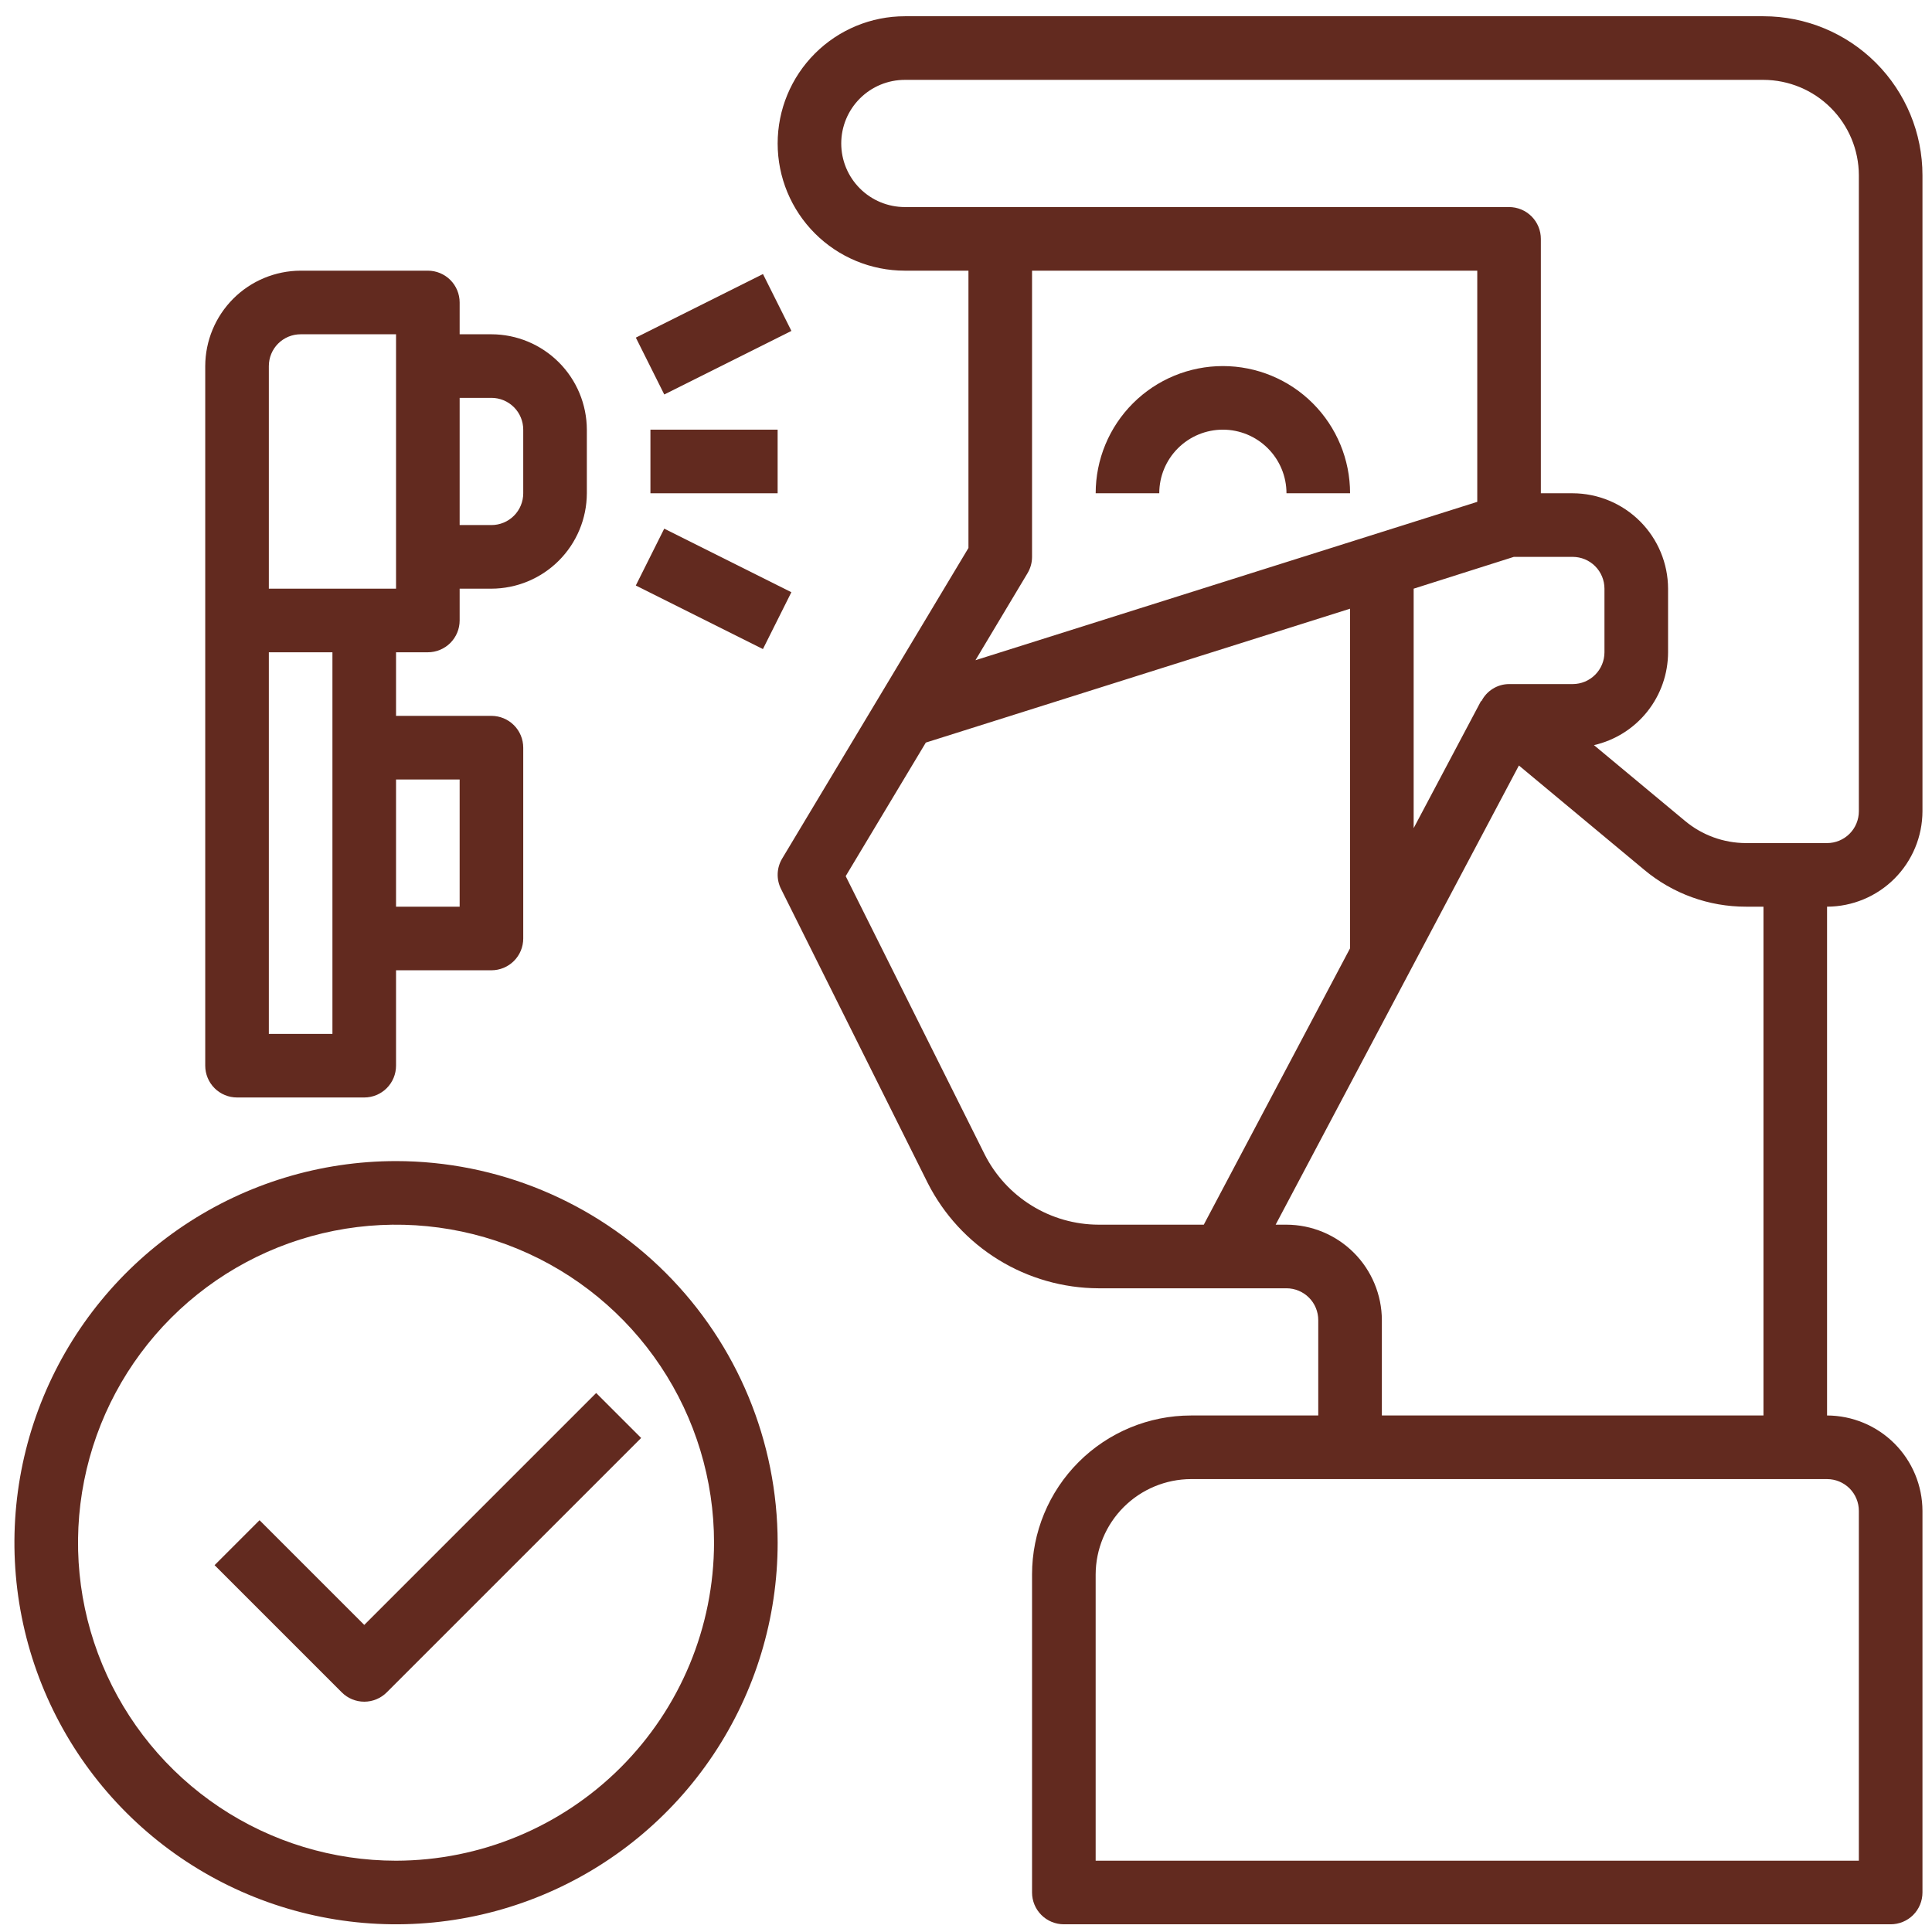
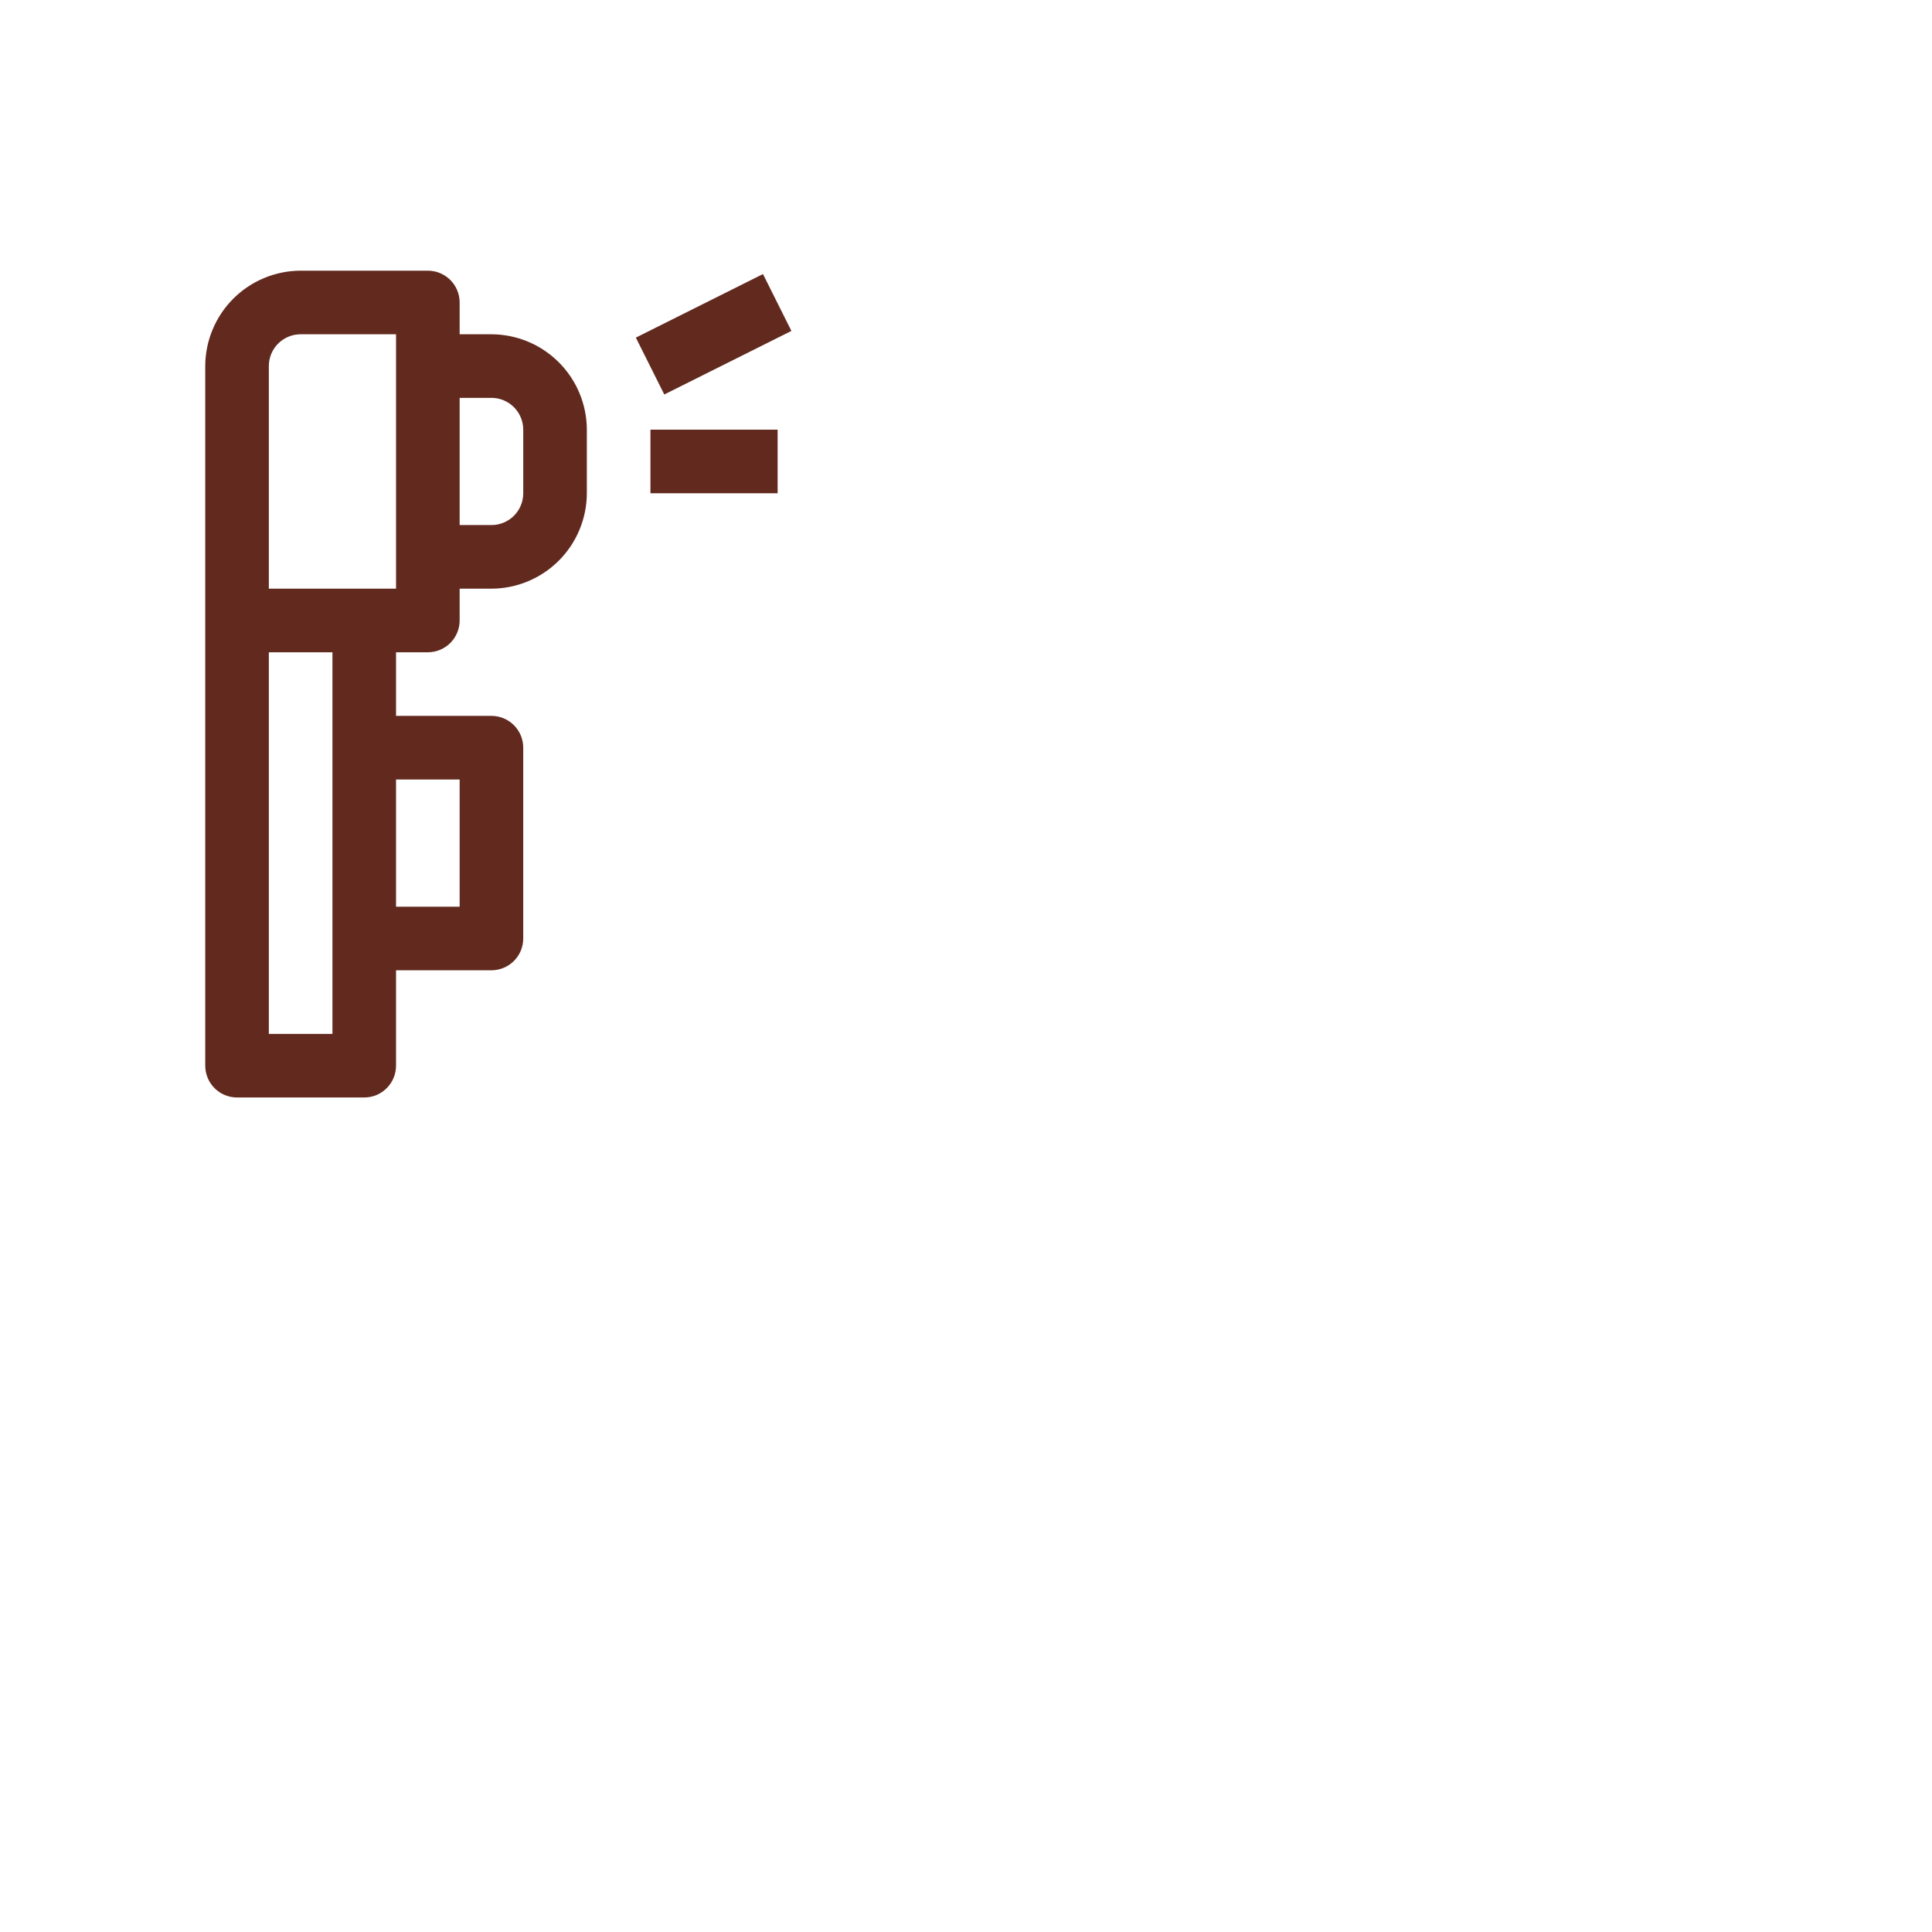
<svg xmlns="http://www.w3.org/2000/svg" viewBox="0 0 92 92" fill="none">
-   <path d="M91.546 38.632V8.346C91.546 6.338 90.748 4.412 89.329 2.992C87.909 1.572 85.983 0.774 83.975 0.774H43.088C41.481 0.774 39.941 1.413 38.805 2.549C37.669 3.684 37.031 5.225 37.031 6.832C37.031 8.438 37.669 9.979 38.805 11.115C39.941 12.251 41.481 12.889 43.088 12.889H46.117V26.094L37.243 40.889C37.113 41.107 37.04 41.355 37.032 41.61C37.024 41.864 37.081 42.116 37.197 42.342L44.178 56.335C44.941 57.837 46.104 59.101 47.539 59.985C48.974 60.869 50.625 61.341 52.31 61.347H61.26C61.661 61.347 62.047 61.507 62.331 61.791C62.615 62.075 62.774 62.46 62.774 62.861V67.404H56.717C54.709 67.404 52.783 68.202 51.363 69.622C49.943 71.042 49.145 72.968 49.145 74.976V90.119C49.145 90.521 49.305 90.906 49.589 91.19C49.873 91.474 50.258 91.633 50.66 91.633H90.032C90.433 91.633 90.819 91.474 91.103 91.19C91.387 90.906 91.546 90.521 91.546 90.119V71.947C91.543 70.743 91.063 69.59 90.212 68.739C89.36 67.888 88.207 67.408 87.003 67.404V43.175C88.207 43.172 89.36 42.692 90.212 41.841C91.063 40.989 91.543 39.836 91.546 38.632ZM52.31 58.318C51.186 58.315 50.084 58 49.128 57.409C48.171 56.819 47.396 55.975 46.889 54.972L40.271 41.721L44.087 35.361L64.288 28.986V45.159L57.323 58.318H52.31ZM70.346 23.898L46.45 31.439L48.933 27.29C49.072 27.056 49.145 26.79 49.145 26.518V12.889H70.346V23.898ZM72.087 26.518H74.889C75.29 26.518 75.675 26.677 75.959 26.961C76.243 27.245 76.403 27.631 76.403 28.032V31.061C76.403 31.462 76.243 31.848 75.959 32.132C75.675 32.416 75.29 32.575 74.889 32.575H71.86C71.586 32.576 71.318 32.653 71.086 32.798C70.853 32.942 70.665 33.148 70.543 33.393L70.527 33.378L67.317 39.435V28.032L72.087 26.518ZM61.26 58.318H60.745L72.329 36.452L78.296 41.419C79.654 42.556 81.37 43.178 83.142 43.175H83.975V67.404H65.803V62.861C65.799 61.658 65.319 60.504 64.468 59.653C63.617 58.802 62.464 58.322 61.26 58.318ZM88.517 71.947V88.605H52.174V74.976C52.178 73.772 52.657 72.619 53.508 71.767C54.36 70.916 55.513 70.436 56.717 70.433H87.003C87.405 70.433 87.79 70.593 88.074 70.876C88.358 71.16 88.517 71.546 88.517 71.947ZM83.142 40.147C82.078 40.145 81.049 39.769 80.234 39.087L75.903 35.483C76.905 35.253 77.799 34.691 78.44 33.888C79.081 33.085 79.43 32.088 79.432 31.061V28.032C79.428 26.828 78.948 25.675 78.097 24.824C77.246 23.973 76.092 23.493 74.889 23.489H73.374V11.375C73.374 10.973 73.215 10.588 72.931 10.304C72.647 10.02 72.262 9.86 71.86 9.86H43.088C42.285 9.86 41.514 9.541 40.947 8.973C40.379 8.405 40.059 7.635 40.059 6.832C40.059 6.028 40.379 5.258 40.947 4.69C41.514 4.122 42.285 3.803 43.088 3.803H83.975C85.178 3.807 86.332 4.286 87.183 5.138C88.034 5.989 88.514 7.142 88.517 8.346V38.632C88.517 39.034 88.358 39.419 88.074 39.703C87.79 39.987 87.405 40.147 87.003 40.147H83.142Z" fill="#622A1F" />
  <path d="M23.402 15.918H21.888V14.403C21.888 14.002 21.728 13.616 21.444 13.332C21.16 13.049 20.775 12.889 20.373 12.889H14.316C13.112 12.893 11.959 13.372 11.108 14.223C10.257 15.075 9.777 16.228 9.773 17.432V50.747C9.773 51.148 9.933 51.534 10.217 51.818C10.501 52.102 10.886 52.261 11.287 52.261H17.345C17.746 52.261 18.131 52.102 18.415 51.818C18.699 51.534 18.859 51.148 18.859 50.747V46.204H23.402C23.803 46.204 24.189 46.044 24.473 45.76C24.757 45.476 24.916 45.091 24.916 44.69V35.604C24.916 35.202 24.757 34.817 24.473 34.533C24.189 34.249 23.803 34.089 23.402 34.089H18.859V31.061H20.373C20.775 31.061 21.16 30.901 21.444 30.617C21.728 30.333 21.888 29.948 21.888 29.546V28.032H23.402C24.606 28.029 25.759 27.549 26.61 26.698C27.462 25.846 27.941 24.693 27.945 23.489V20.46C27.941 19.257 27.462 18.103 26.61 17.252C25.759 16.401 24.606 15.921 23.402 15.918ZM15.83 49.233H12.802V31.061H15.83V49.233ZM21.888 37.118V43.175H18.859V37.118H21.888ZM18.859 28.032H12.802V17.432C12.802 17.03 12.961 16.645 13.245 16.361C13.529 16.077 13.914 15.918 14.316 15.918H18.859V28.032ZM24.916 23.489C24.916 23.891 24.757 24.276 24.473 24.56C24.189 24.844 23.803 25.003 23.402 25.003H21.888V18.946H23.402C23.803 18.946 24.189 19.106 24.473 19.39C24.757 19.674 24.916 20.059 24.916 20.46V23.489Z" fill="#622A1F" />
  <path d="M30.973 20.46H37.03V23.489H30.973V20.46Z" fill="#622A1F" />
  <path d="M30.278 16.077L36.332 13.05L37.686 15.758L31.632 18.785L30.278 16.077Z" fill="#622A1F" />
-   <path d="M30.276 27.881L31.63 25.174L37.684 28.201L36.33 30.908L30.276 27.881Z" fill="#622A1F" />
-   <path d="M18.859 55.29C15.265 55.29 11.752 56.356 8.763 58.352C5.775 60.349 3.446 63.187 2.07 66.507C0.695 69.828 0.335 73.482 1.036 77.007C1.738 80.532 3.468 83.77 6.01 86.311C8.551 88.852 11.789 90.583 15.314 91.284C18.839 91.985 22.493 91.626 25.813 90.25C29.134 88.875 31.971 86.546 33.968 83.557C35.965 80.569 37.031 77.056 37.031 73.462C37.027 68.643 35.111 64.024 31.704 60.617C28.297 57.21 23.677 55.294 18.859 55.29ZM18.859 88.605C15.864 88.605 12.936 87.717 10.446 86.053C7.956 84.389 6.015 82.024 4.869 79.257C3.722 76.49 3.422 73.445 4.007 70.507C4.591 67.57 6.033 64.872 8.151 62.754C10.269 60.636 12.967 59.194 15.905 58.609C18.842 58.025 21.887 58.325 24.654 59.471C27.421 60.617 29.786 62.558 31.45 65.049C33.114 67.539 34.002 70.467 34.002 73.462C33.996 77.476 32.398 81.324 29.56 84.162C26.721 87.001 22.873 88.598 18.859 88.605Z" fill="#622A1F" />
-   <path d="M17.346 77.377L12.359 72.391L10.218 74.532L16.275 80.589C16.559 80.873 16.944 81.033 17.346 81.033C17.747 81.033 18.132 80.873 18.416 80.589L30.531 68.475L28.389 66.334L17.346 77.377Z" fill="#622A1F" />
-   <path d="M58.232 20.46C59.035 20.46 59.805 20.78 60.373 21.348C60.941 21.916 61.261 22.686 61.261 23.489H64.289C64.289 21.883 63.651 20.342 62.515 19.206C61.379 18.07 59.838 17.432 58.232 17.432C56.625 17.432 55.085 18.07 53.949 19.206C52.813 20.342 52.175 21.883 52.175 23.489H55.203C55.203 22.686 55.522 21.916 56.09 21.348C56.658 20.78 57.429 20.46 58.232 20.46Z" fill="#622A1F" />
</svg>